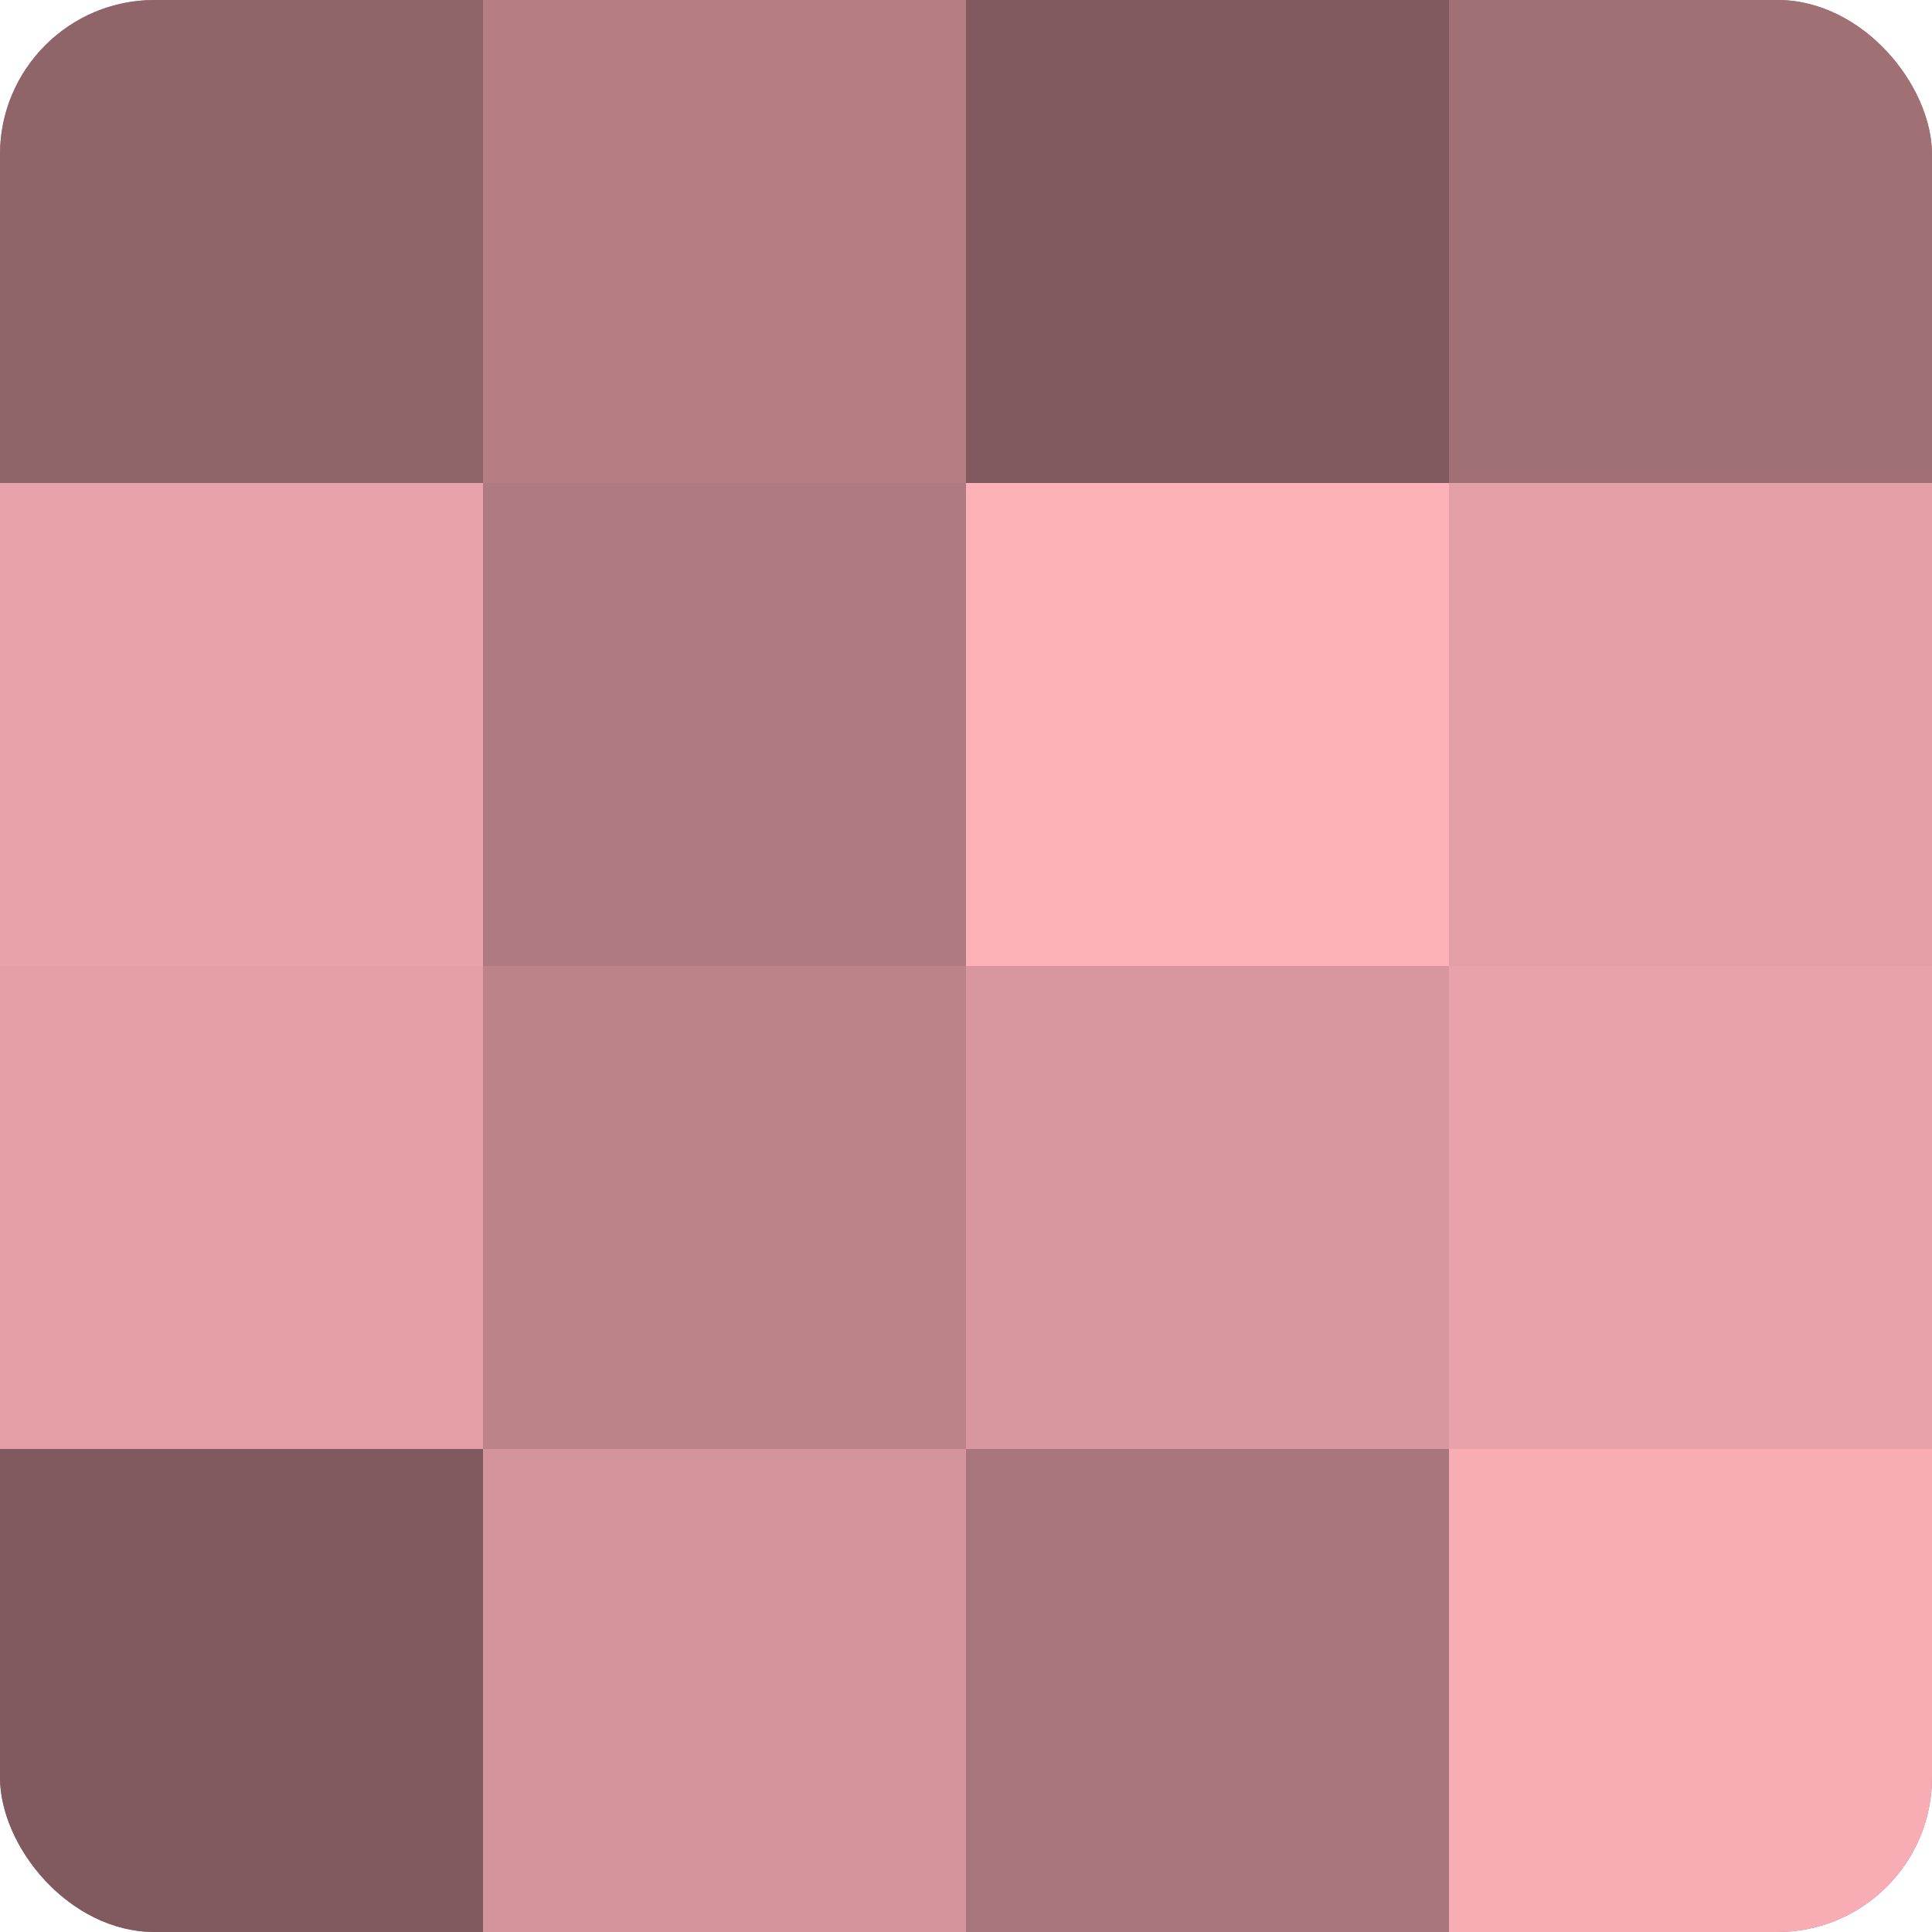
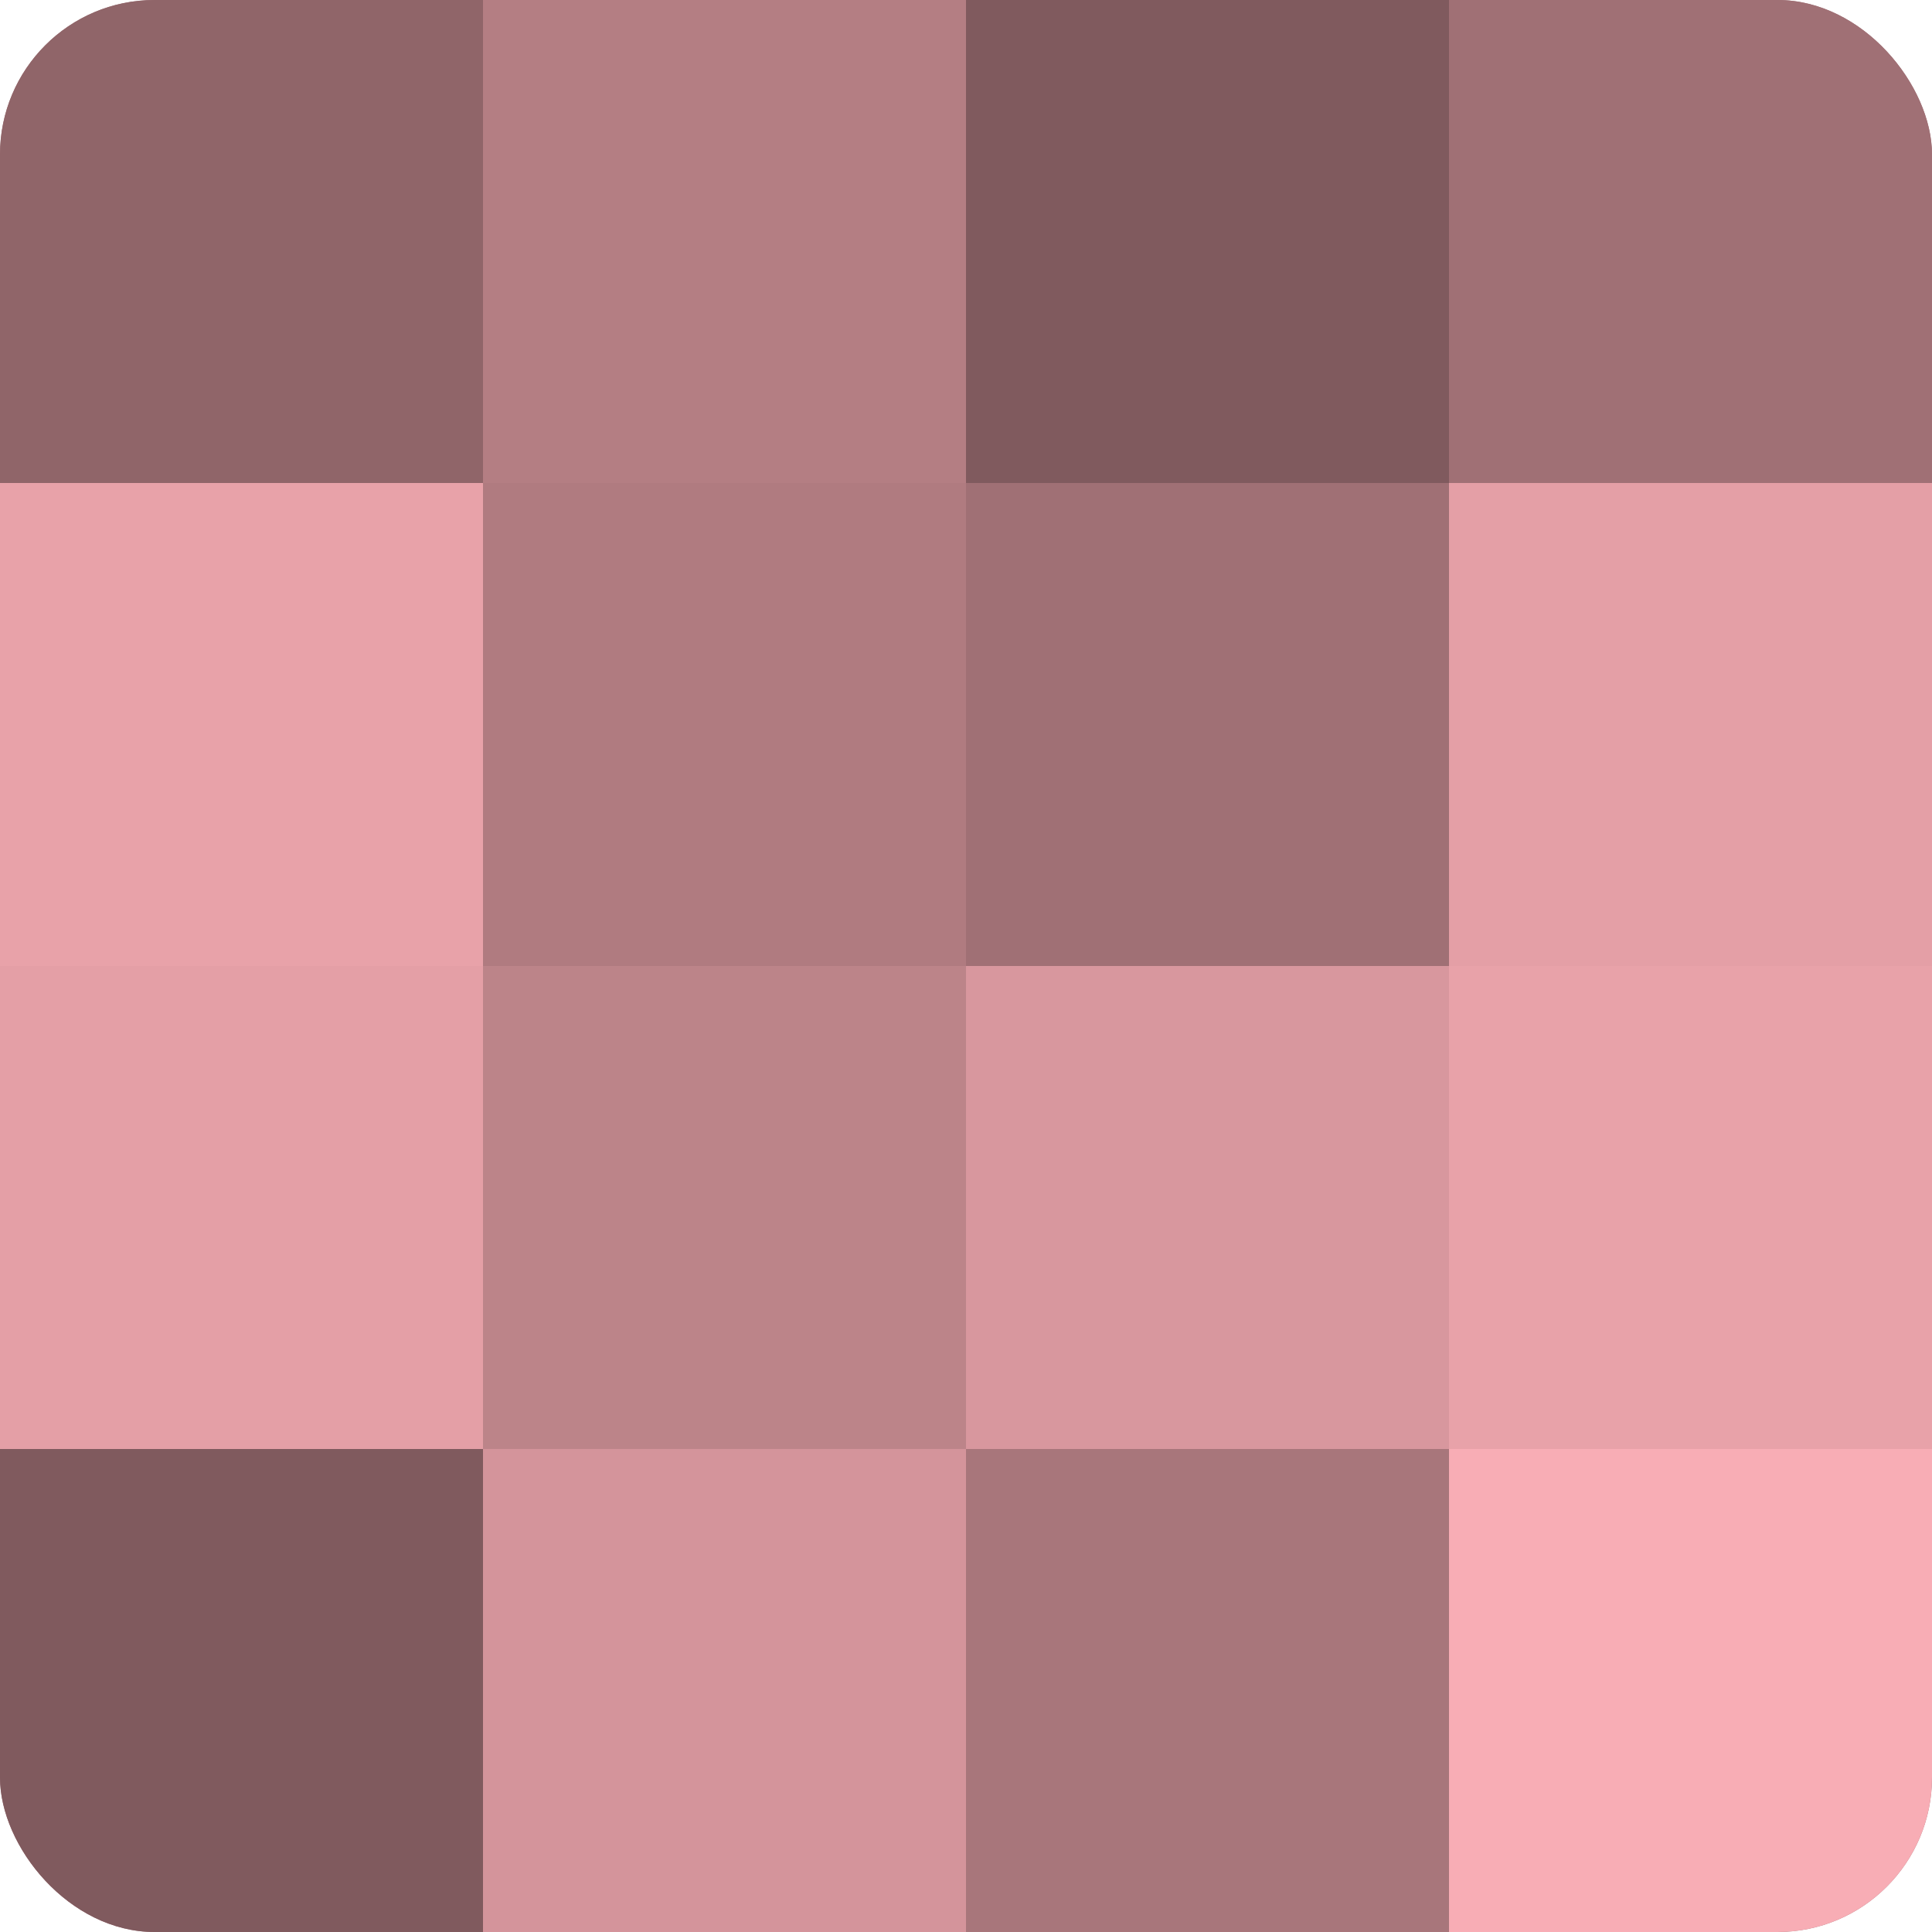
<svg xmlns="http://www.w3.org/2000/svg" width="60" height="60" viewBox="0 0 100 100" preserveAspectRatio="xMidYMid meet">
  <defs>
    <clipPath id="c" width="100" height="100">
      <rect width="100" height="100" rx="8" ry="8" />
    </clipPath>
  </defs>
  <g clip-path="url(#c)">
    <rect width="100" height="100" fill="#a07075" />
    <rect width="25" height="25" fill="#906569" />
    <rect y="25" width="25" height="25" fill="#e8a2a9" />
    <rect y="50" width="25" height="25" fill="#e49fa6" />
    <rect y="75" width="25" height="25" fill="#805a5e" />
    <rect x="25" width="25" height="25" fill="#b47e83" />
    <rect x="25" y="25" width="25" height="25" fill="#b07b80" />
    <rect x="25" y="50" width="25" height="25" fill="#bc8489" />
    <rect x="25" y="75" width="25" height="25" fill="#d4949b" />
    <rect x="50" width="25" height="25" fill="#805a5e" />
-     <rect x="50" y="25" width="25" height="25" fill="#fcb0b8" />
    <rect x="50" y="50" width="25" height="25" fill="#d8979e" />
    <rect x="50" y="75" width="25" height="25" fill="#a8767b" />
    <rect x="75" width="25" height="25" fill="#a07075" />
    <rect x="75" y="25" width="25" height="25" fill="#e49fa6" />
    <rect x="75" y="50" width="25" height="25" fill="#e8a2a9" />
    <rect x="75" y="75" width="25" height="25" fill="#f8adb5" />
  </g>
</svg>